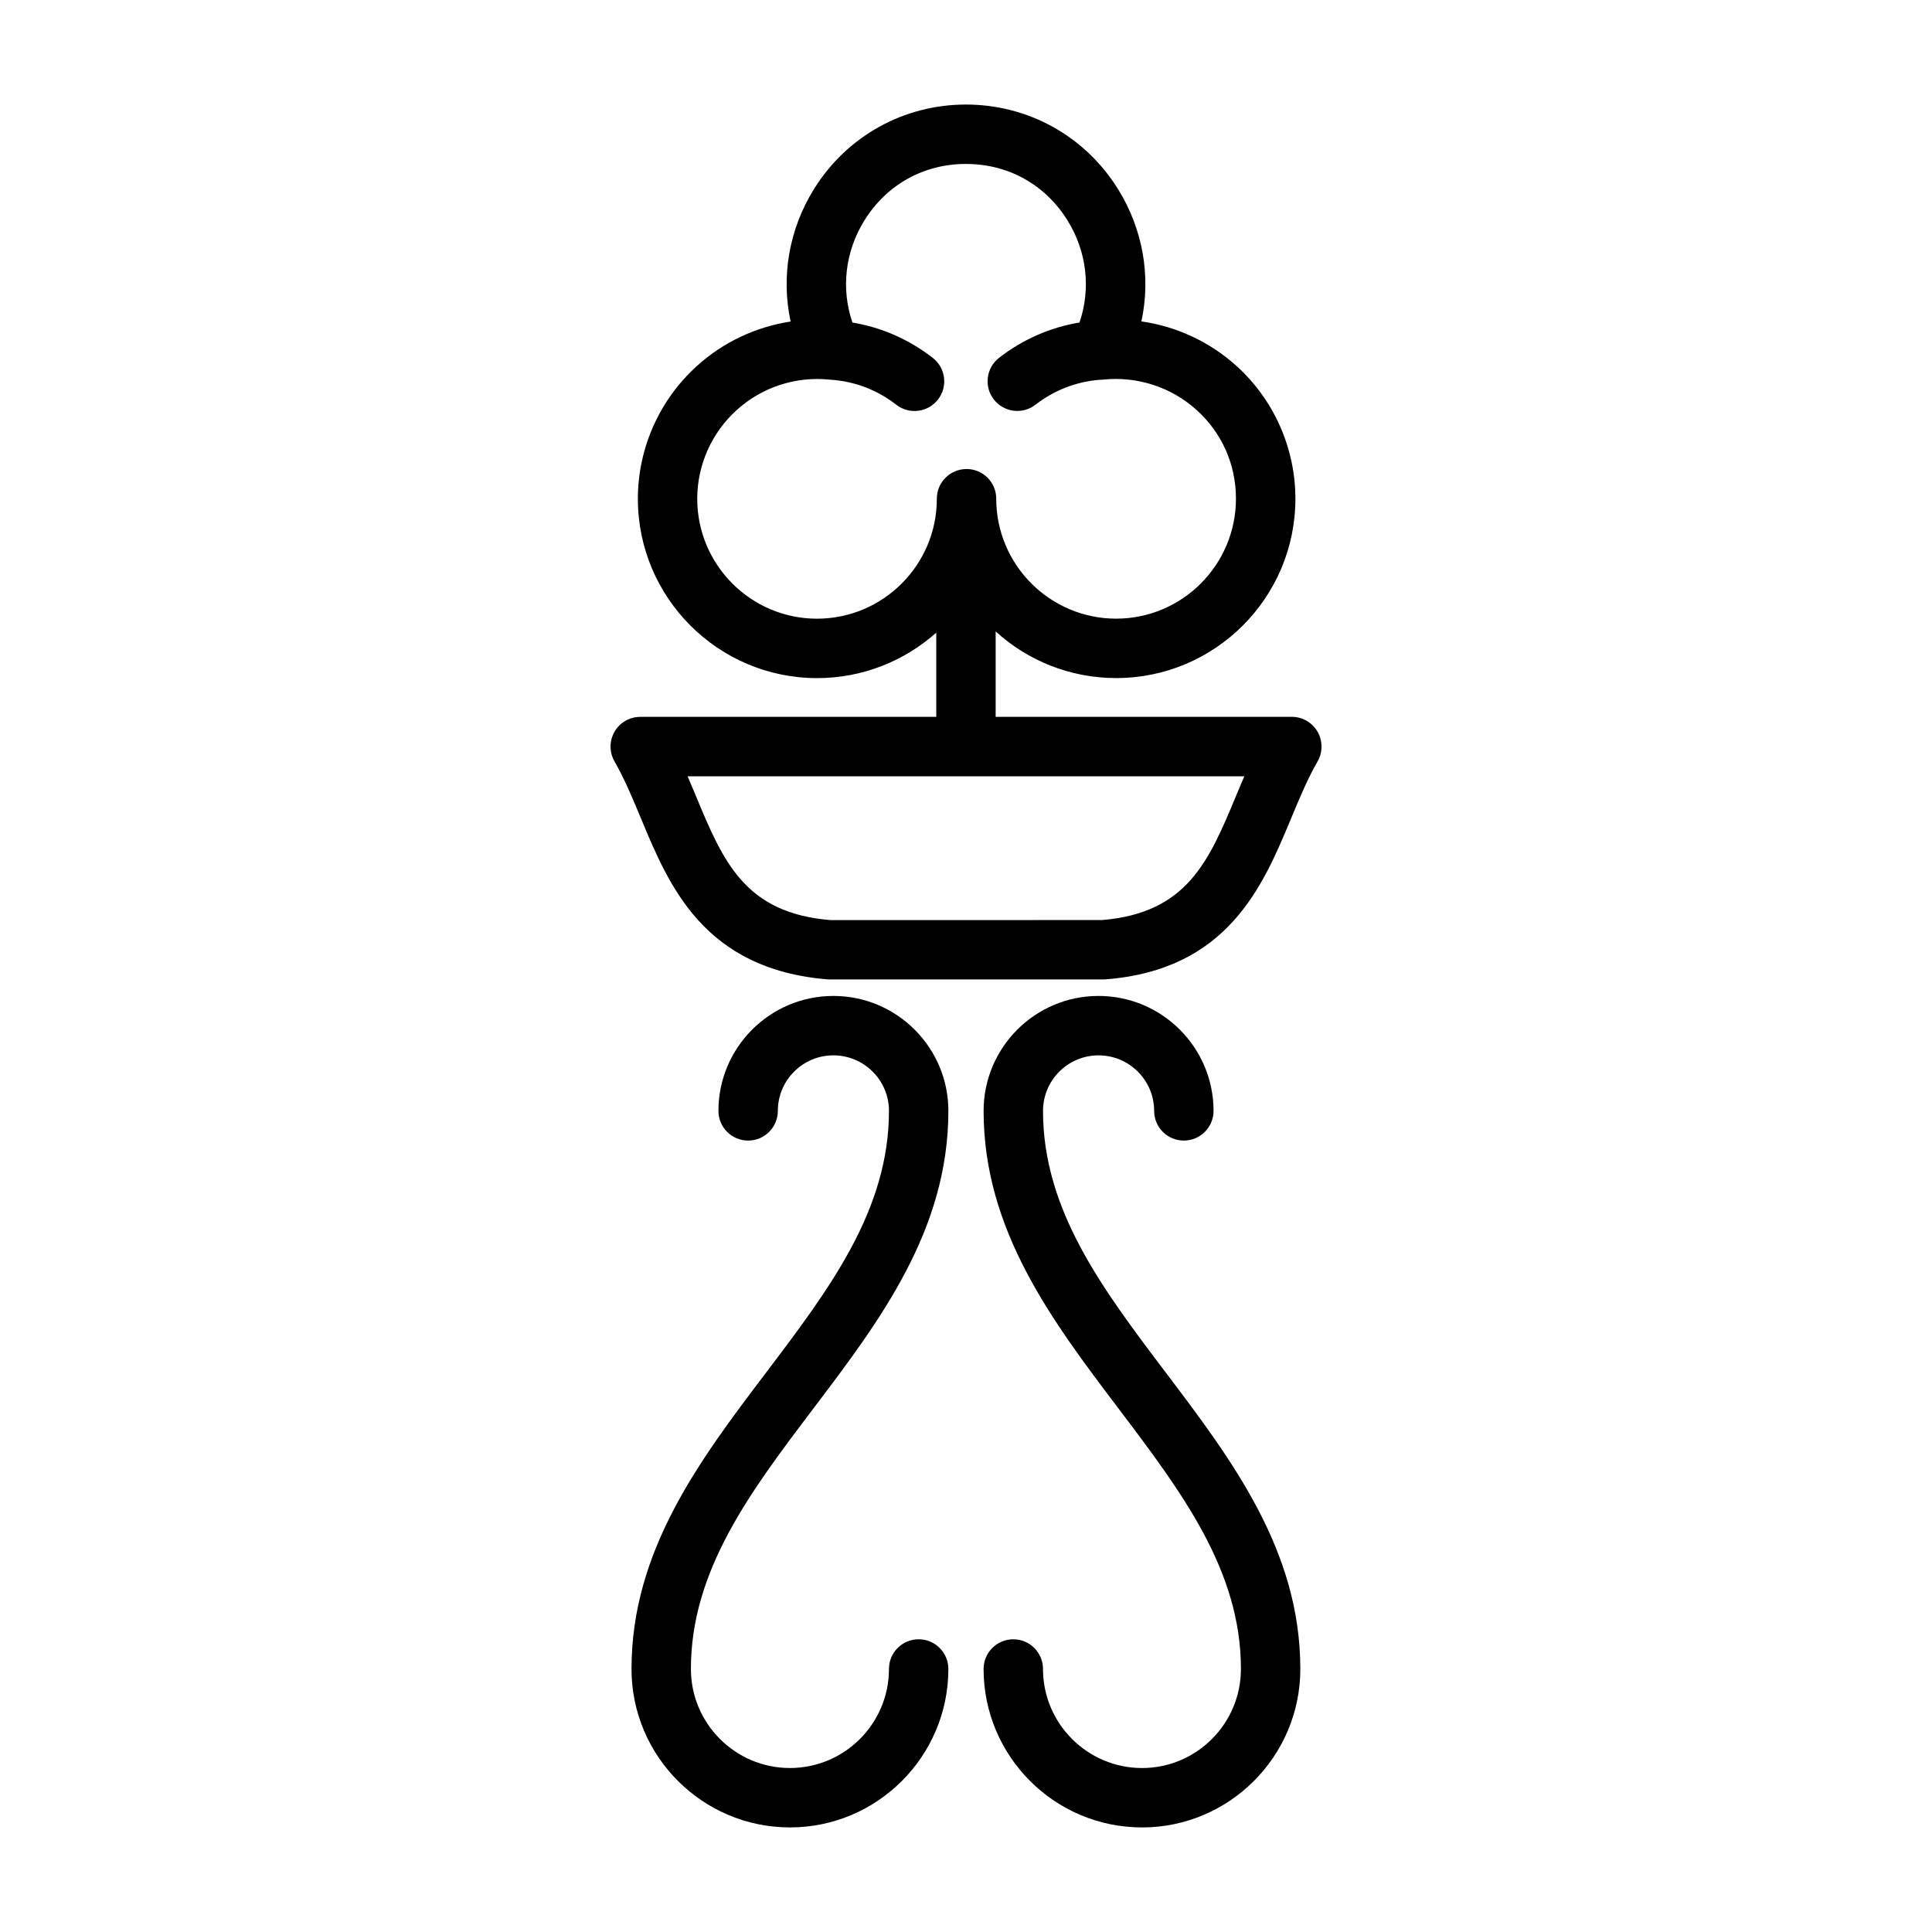
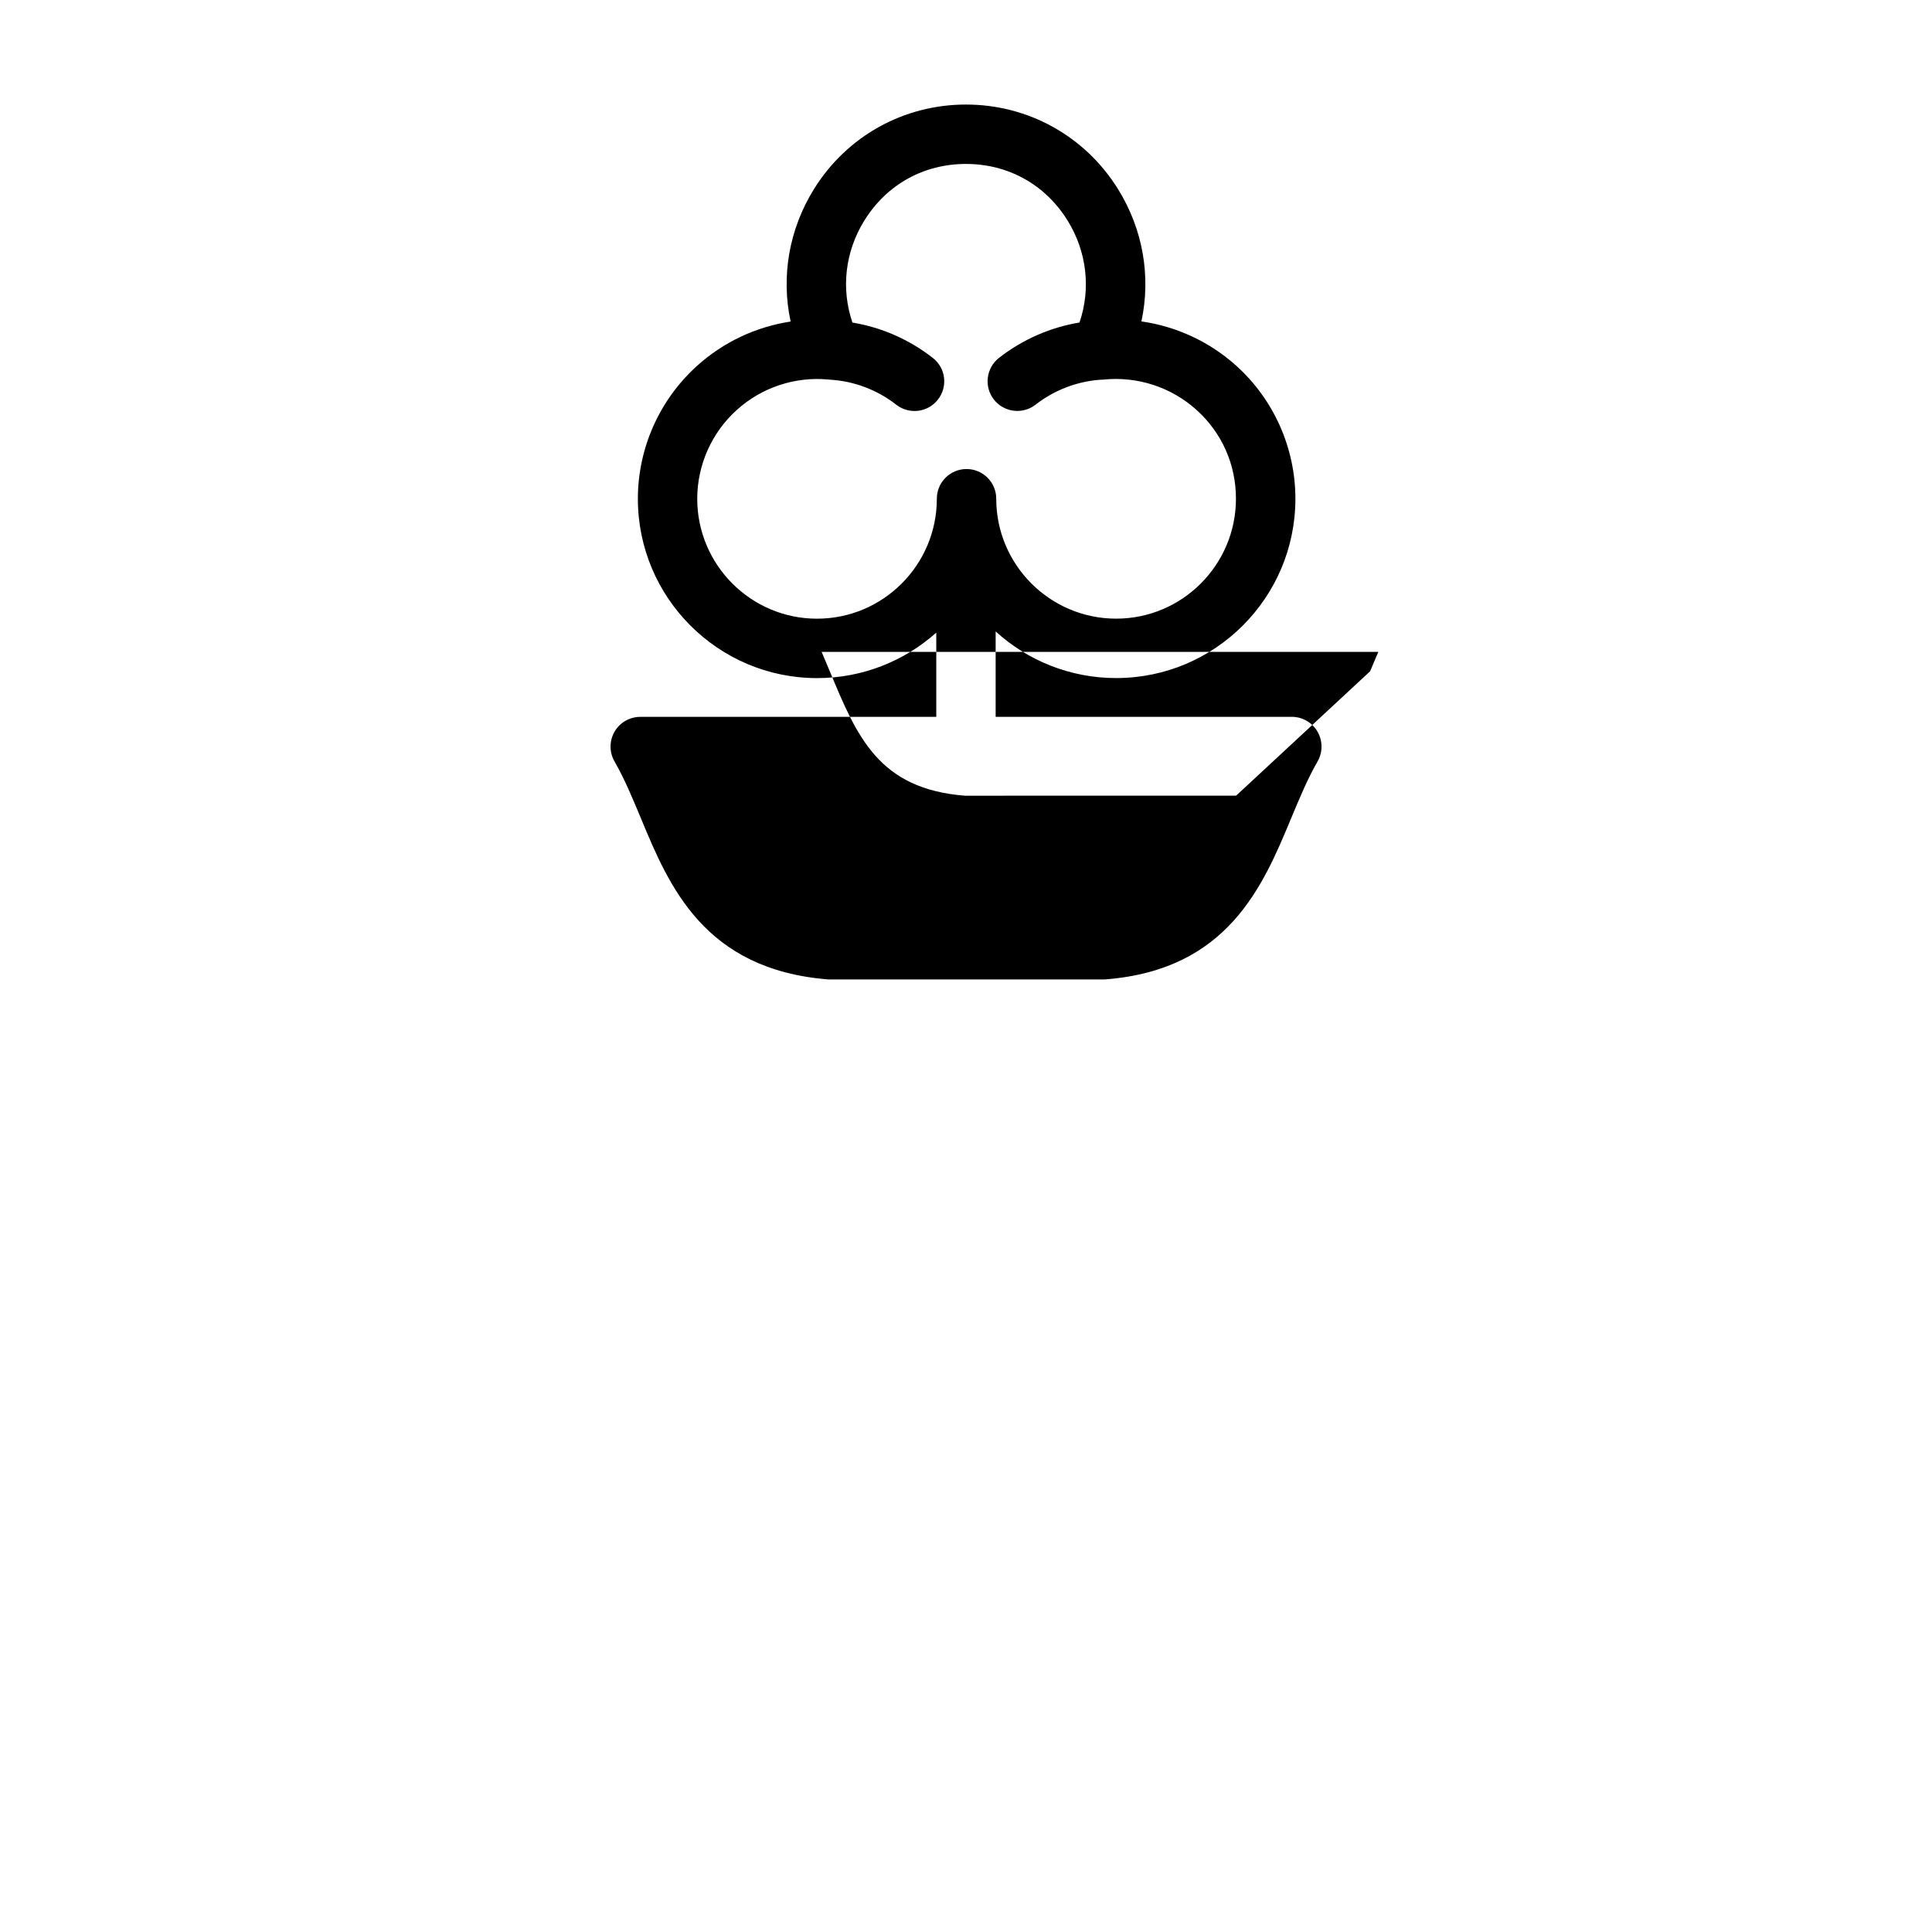
<svg xmlns="http://www.w3.org/2000/svg" fill="#000000" width="800px" height="800px" version="1.1" viewBox="144 144 512 512">
  <g>
-     <path d="m395.33 438.39c0-16.793-13.672-30.457-30.48-30.457-16.801 0-30.457 13.664-30.457 30.457 0 4.352 3.519 7.871 7.871 7.871s7.871-3.519 7.871-7.871c0-8.117 6.606-14.711 14.711-14.711 8.125 0 14.738 6.598 14.738 14.711 0 26.355-15.832 47.262-32.582 69.383-17.531 23.152-35.645 47.09-35.645 78.523 0 23.152 18.836 41.988 41.988 41.988 23.145 0 41.98-18.836 41.98-41.988 0-4.352-3.519-7.871-7.871-7.871-4.352 0-7.871 3.519-7.871 7.871 0 14.469-11.77 26.246-26.238 26.246s-26.246-11.777-26.246-26.246c0-26.137 15.77-46.973 32.457-69.023 17.586-23.211 35.773-47.246 35.773-78.883z" />
-     <path d="m420.41 438.39c0-8.117 6.606-14.711 14.711-14.711 8.125 0 14.738 6.598 14.738 14.711 0 4.352 3.519 7.871 7.871 7.871 4.352 0 7.871-3.519 7.871-7.871 0-16.793-13.672-30.457-30.48-30.457-16.801 0-30.457 13.664-30.457 30.457 0 31.645 18.176 55.656 35.754 78.887 16.68 22.051 32.441 42.863 32.441 69.023 0 14.469-11.754 26.246-26.207 26.246-14.469 0-26.246-11.777-26.246-26.246 0-4.352-3.519-7.871-7.871-7.871-4.352 0-7.871 3.519-7.871 7.871 0 23.152 18.836 41.988 41.988 41.988 23.129 0 41.949-18.836 41.949-41.988 0-31.426-18.113-55.363-35.629-78.523-16.738-22.125-32.562-43.031-32.562-69.387z" />
-     <path d="m493.15 337.89c-1.41-2.434-4-3.922-6.809-3.922h-78.484v-22.633c8.438 7.676 19.656 12.359 31.945 12.359 26.191 0 47.492-21.309 47.492-47.523 0-13.438-5.723-26.293-15.695-35.266-7.07-6.367-15.848-10.406-25.113-11.73 2.551-11.855 0.449-24.355-6.195-35.055-8.723-14.039-23.781-22.414-40.305-22.414-16.5 0-31.543 8.367-40.258 22.371-6.66 10.715-8.77 23.246-6.203 35.133-9.148 1.387-17.82 5.422-24.82 11.762-9.957 8.996-15.664 21.828-15.664 35.211 0 26.215 21.301 47.523 47.492 47.523 12.113 0 23.184-4.566 31.59-12.051v22.324h-78.453c-2.801 0-5.406 1.488-6.809 3.922s-1.418 5.422-0.016 7.871c2.629 4.582 4.754 9.684 7.016 15.113 7.422 17.871 16.672 40.102 49.75 42.684h72.809c0.203 0 0.418-0.016 0.613-0.031 32.418-2.551 41.676-24.766 49.105-42.617 2.258-5.422 4.394-10.562 7.039-15.145 1.391-2.438 1.383-5.438-0.027-7.887zm-132.63-29.93c-17.508 0-31.746-14.258-31.746-31.781 0-8.934 3.816-17.516 10.484-23.539 6.637-6 15.516-8.918 24.332-8.055 0.117 0.016 0.234 0.016 0.355 0.031 6.43 0.387 12.516 2.691 17.578 6.644 3.434 2.66 8.375 2.062 11.043-1.371 2.676-3.434 2.07-8.375-1.363-11.035-6.258-4.887-13.547-8.086-21.301-9.375-3.062-8.965-1.953-18.82 3.18-27.07 5.922-9.52 15.715-14.961 26.902-14.961 11.203 0 21.012 5.457 26.922 14.973 5.125 8.258 6.227 18.113 3.172 27.047-7.754 1.289-15.051 4.488-21.316 9.359-3.434 2.676-4.047 7.629-1.379 11.051 2.676 3.418 7.621 4.031 11.043 1.371 4.914-3.824 10.77-6.102 16.957-6.598 0.324-0.016 0.645-0.016 0.969-0.047 8.996-0.953 17.996 1.969 24.703 7.996 6.762 6.086 10.484 14.469 10.484 23.57 0 17.531-14.25 31.781-31.746 31.781-17.523 0-31.781-14.258-31.781-31.781 0-4.352-3.519-7.871-7.871-7.871s-7.871 3.519-7.871 7.871c0.008 17.535-14.242 31.789-31.75 31.789zm111.07 46.895c-7.219 17.344-12.934 31.07-35.512 32.969l-71.871 0.016c-22.852-1.801-28.582-15.562-35.832-33.008-0.707-1.691-1.418-3.402-2.148-5.102h147.53c-0.746 1.711-1.453 3.434-2.164 5.125z" />
+     <path d="m493.15 337.89c-1.41-2.434-4-3.922-6.809-3.922h-78.484v-22.633c8.438 7.676 19.656 12.359 31.945 12.359 26.191 0 47.492-21.309 47.492-47.523 0-13.438-5.723-26.293-15.695-35.266-7.07-6.367-15.848-10.406-25.113-11.73 2.551-11.855 0.449-24.355-6.195-35.055-8.723-14.039-23.781-22.414-40.305-22.414-16.5 0-31.543 8.367-40.258 22.371-6.66 10.715-8.77 23.246-6.203 35.133-9.148 1.387-17.82 5.422-24.82 11.762-9.957 8.996-15.664 21.828-15.664 35.211 0 26.215 21.301 47.523 47.492 47.523 12.113 0 23.184-4.566 31.59-12.051v22.324h-78.453c-2.801 0-5.406 1.488-6.809 3.922s-1.418 5.422-0.016 7.871c2.629 4.582 4.754 9.684 7.016 15.113 7.422 17.871 16.672 40.102 49.75 42.684h72.809c0.203 0 0.418-0.016 0.613-0.031 32.418-2.551 41.676-24.766 49.105-42.617 2.258-5.422 4.394-10.562 7.039-15.145 1.391-2.438 1.383-5.438-0.027-7.887zm-132.63-29.93c-17.508 0-31.746-14.258-31.746-31.781 0-8.934 3.816-17.516 10.484-23.539 6.637-6 15.516-8.918 24.332-8.055 0.117 0.016 0.234 0.016 0.355 0.031 6.43 0.387 12.516 2.691 17.578 6.644 3.434 2.66 8.375 2.062 11.043-1.371 2.676-3.434 2.07-8.375-1.363-11.035-6.258-4.887-13.547-8.086-21.301-9.375-3.062-8.965-1.953-18.82 3.18-27.07 5.922-9.52 15.715-14.961 26.902-14.961 11.203 0 21.012 5.457 26.922 14.973 5.125 8.258 6.227 18.113 3.172 27.047-7.754 1.289-15.051 4.488-21.316 9.359-3.434 2.676-4.047 7.629-1.379 11.051 2.676 3.418 7.621 4.031 11.043 1.371 4.914-3.824 10.77-6.102 16.957-6.598 0.324-0.016 0.645-0.016 0.969-0.047 8.996-0.953 17.996 1.969 24.703 7.996 6.762 6.086 10.484 14.469 10.484 23.57 0 17.531-14.25 31.781-31.746 31.781-17.523 0-31.781-14.258-31.781-31.781 0-4.352-3.519-7.871-7.871-7.871s-7.871 3.519-7.871 7.871c0.008 17.535-14.242 31.789-31.75 31.789zm111.07 46.895l-71.871 0.016c-22.852-1.801-28.582-15.562-35.832-33.008-0.707-1.691-1.418-3.402-2.148-5.102h147.53c-0.746 1.711-1.453 3.434-2.164 5.125z" />
  </g>
</svg>